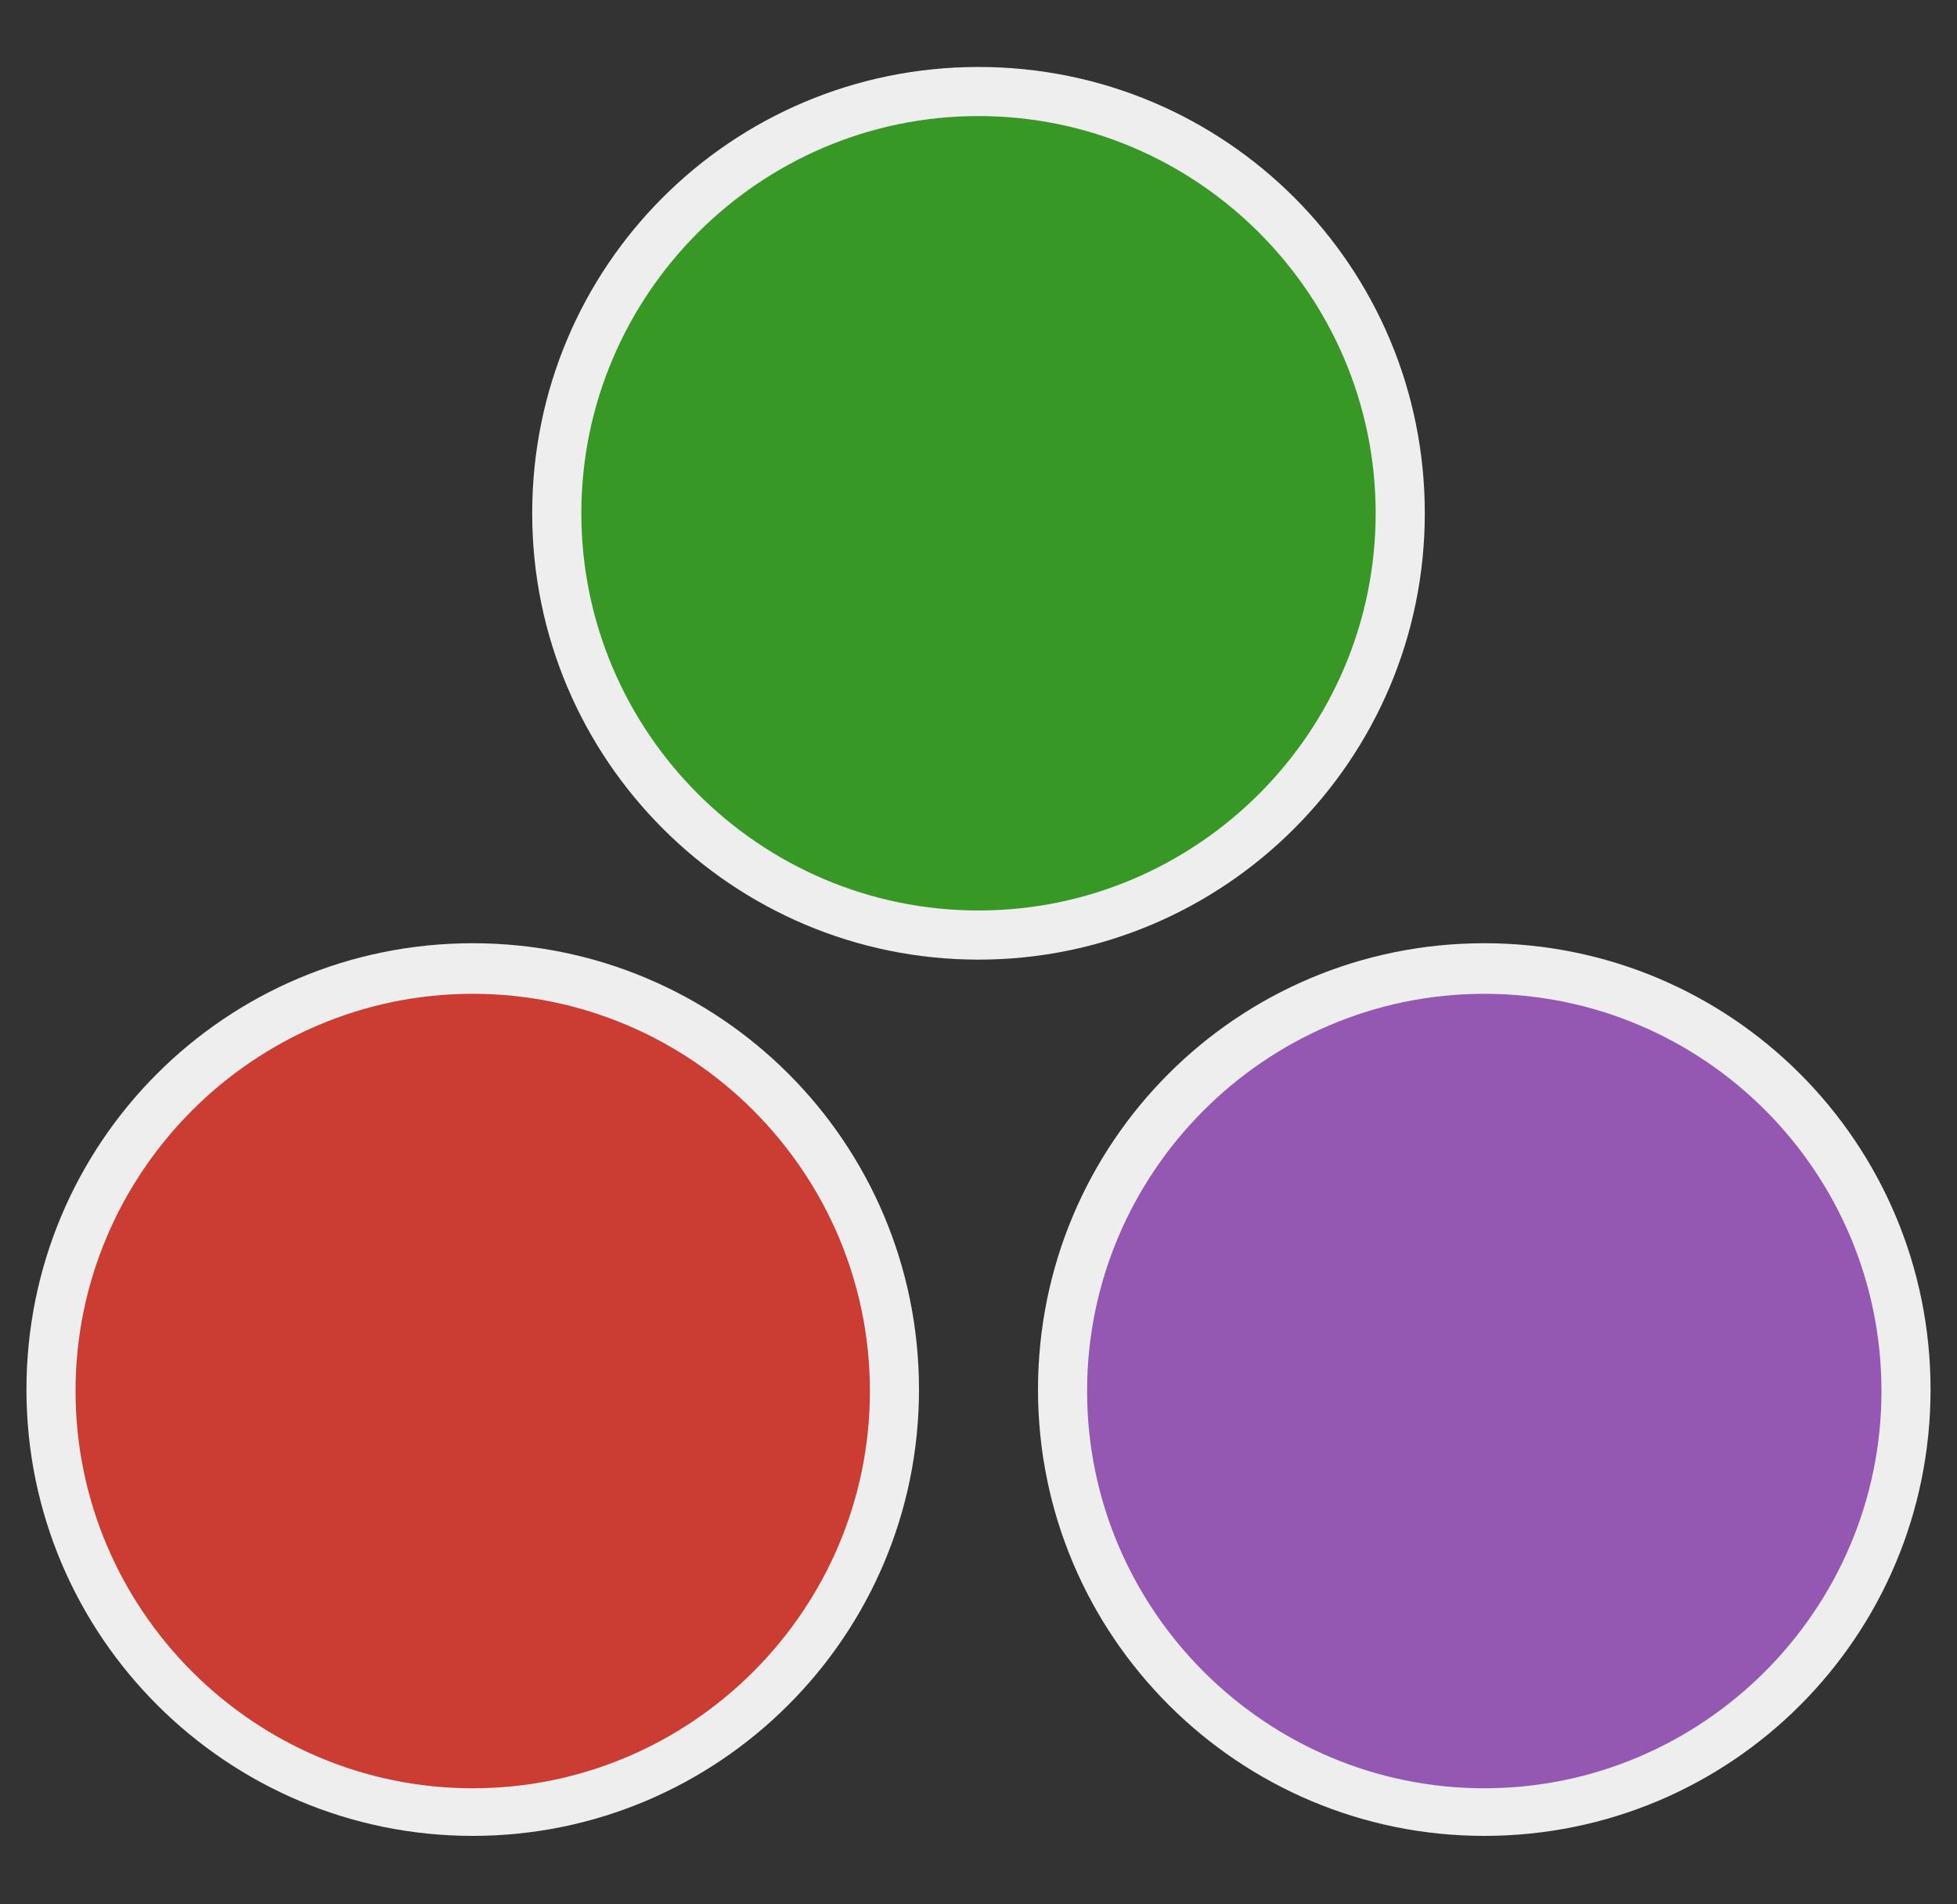
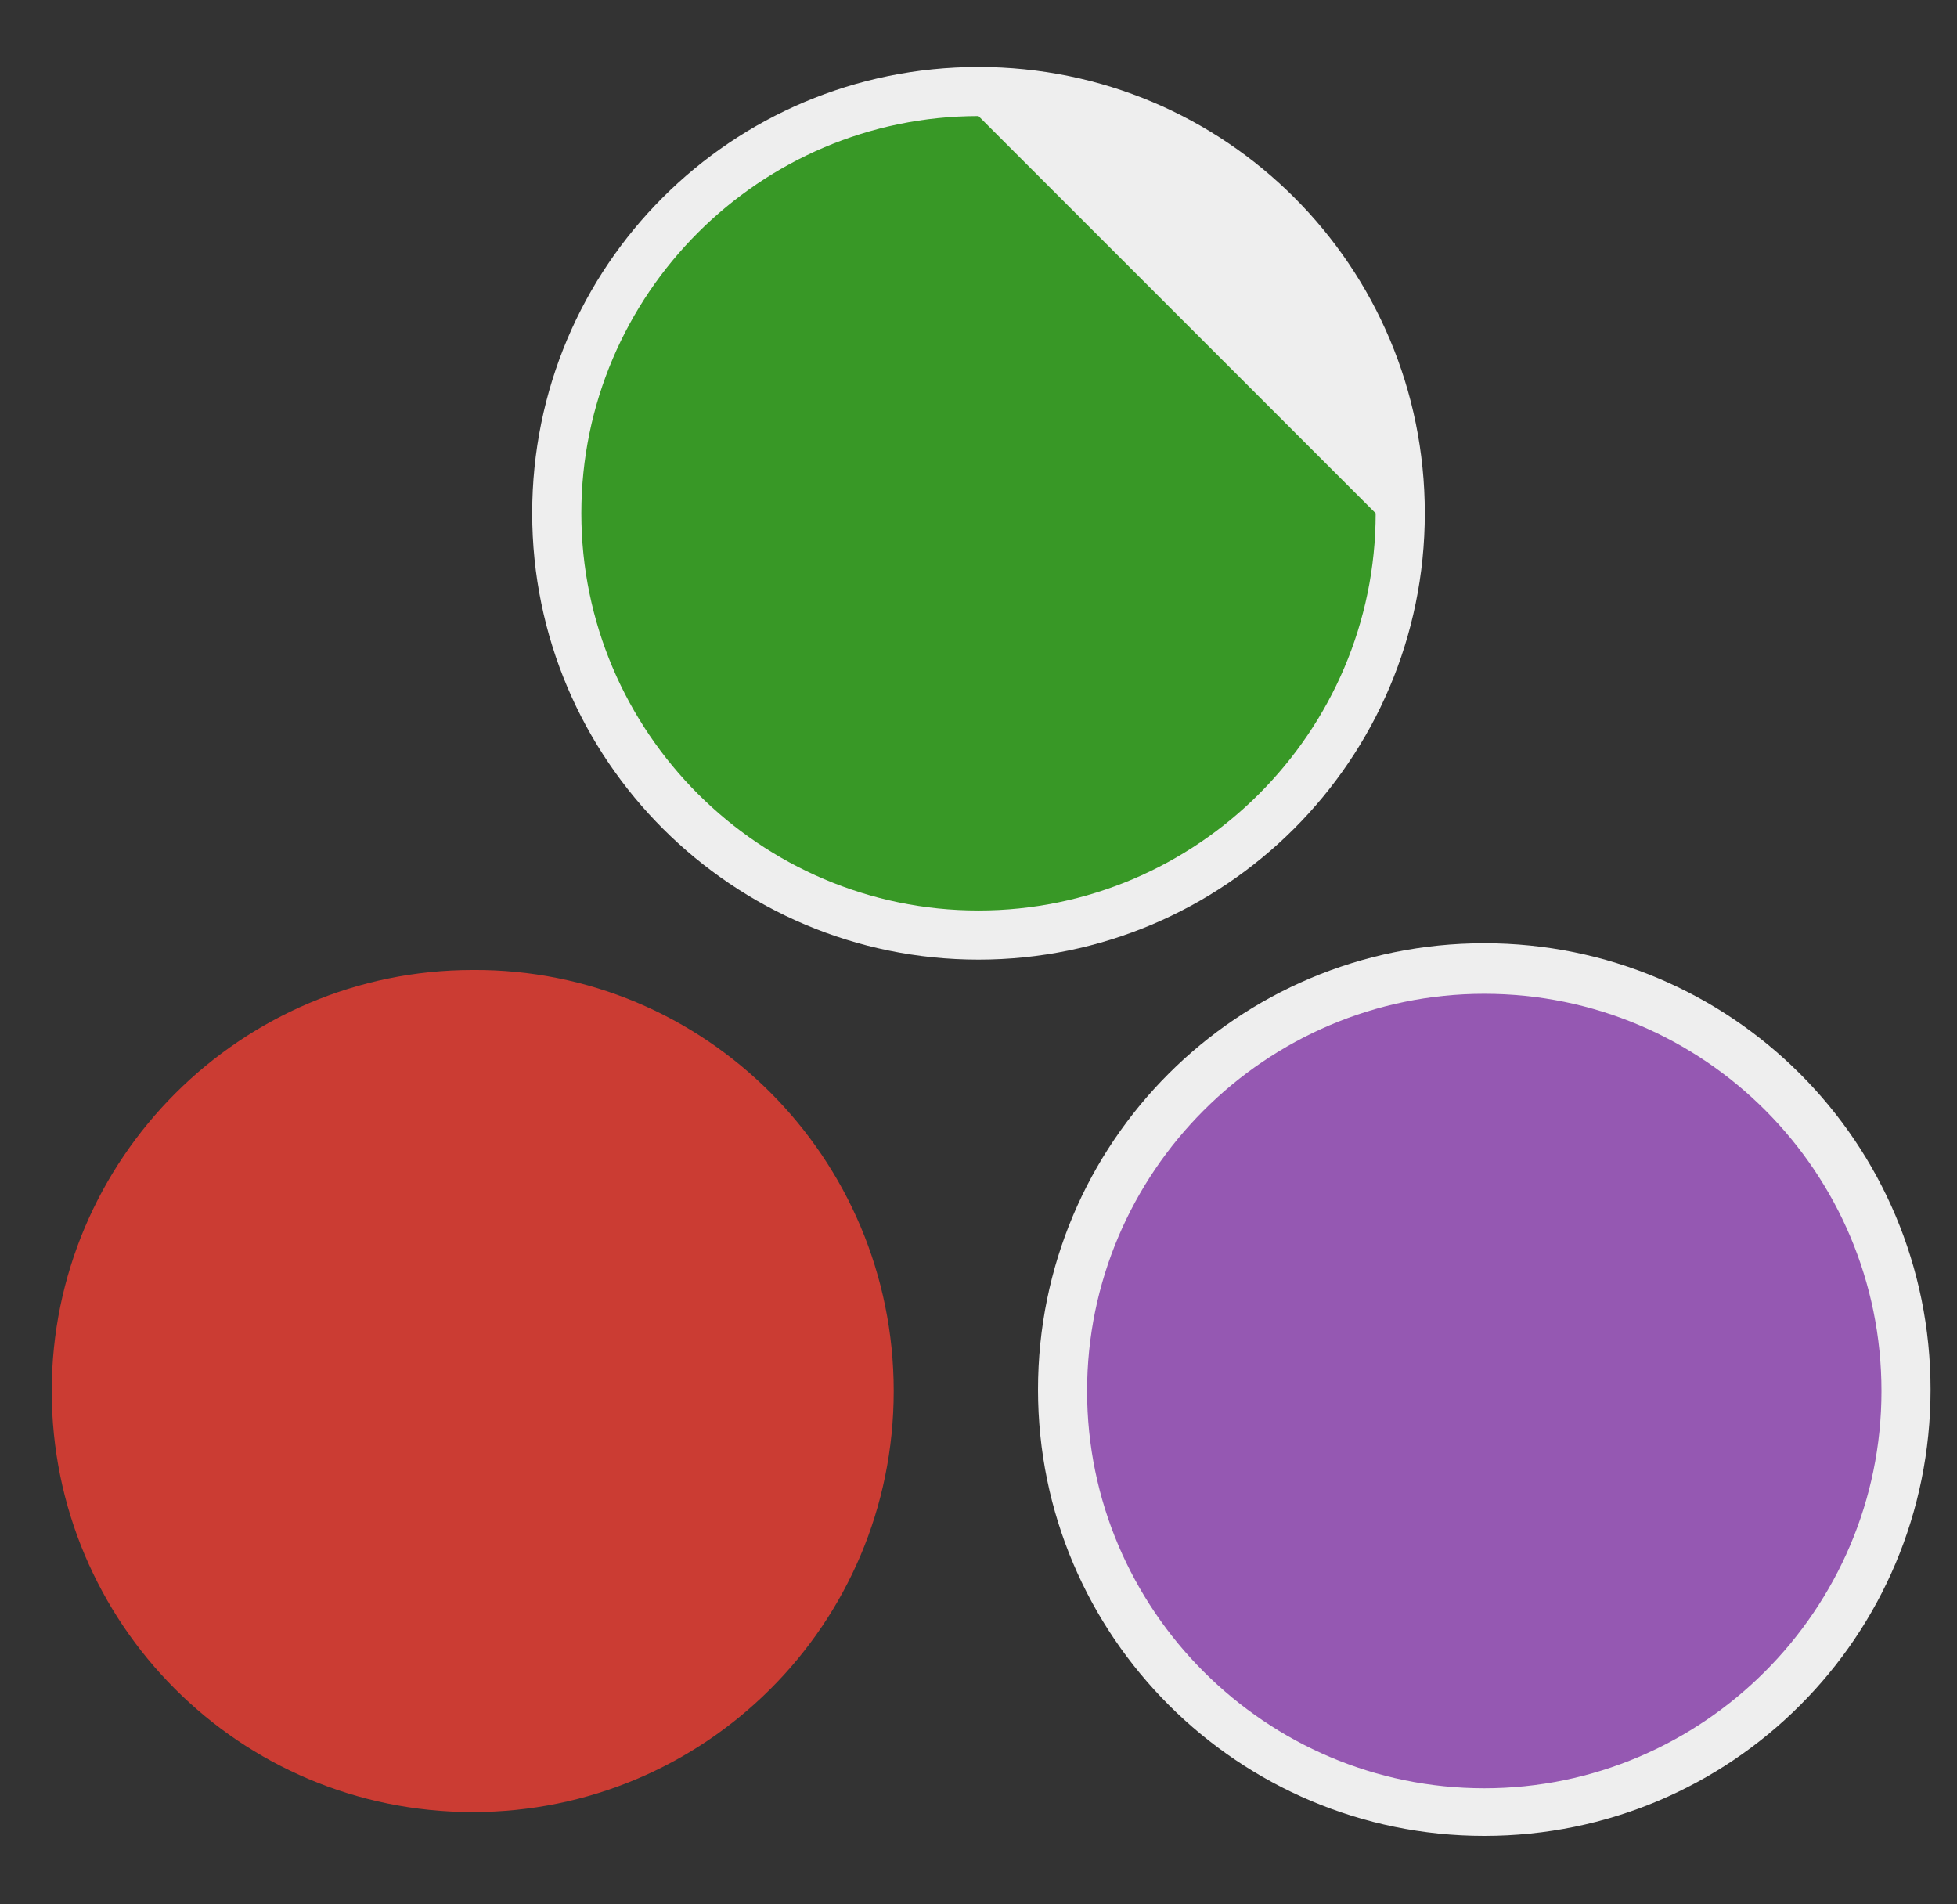
<svg xmlns="http://www.w3.org/2000/svg" width="37" height="36" viewBox="0 0 37 36" fill="none">
  <rect x="0" y="0" width="37" height="36" fill="#333333" stroke="none" />
  <g clip-path="url(#clip0_17_507)">
    <path d="M16.897 26.297C16.897 30.712 13.325 34.256 8.938 34.256C4.522 34.256 0.978 30.684 0.978 26.297C0.978 21.909 4.55 18.337 8.938 18.337C13.325 18.309 16.897 21.881 16.897 26.297Z" fill="#CB3C33" />
-     <path d="M8.938 34.706C4.297 34.706 0.5 30.937 0.5 26.269C0.5 21.6 4.269 17.831 8.938 17.831C13.606 17.831 17.375 21.6 17.375 26.269C17.375 30.937 13.578 34.706 8.938 34.706ZM8.938 18.787C4.803 18.787 1.428 22.162 1.428 26.297C1.428 30.431 4.803 33.806 8.938 33.806C13.072 33.806 16.447 30.431 16.447 26.297C16.447 22.162 13.072 18.787 8.938 18.787Z" fill="#EEEEEE" />
    <path d="M36.05 26.297C36.05 30.713 32.478 34.257 28.091 34.257C23.703 34.257 20.131 30.685 20.131 26.297C20.131 21.91 23.703 18.338 28.091 18.338C32.478 18.338 36.05 21.882 36.05 26.297Z" fill="#9558B2" />
    <path d="M28.062 34.706C23.422 34.706 19.625 30.937 19.625 26.269C19.625 21.6 23.394 17.831 28.062 17.831C32.731 17.831 36.5 21.6 36.5 26.269C36.5 30.937 32.731 34.706 28.062 34.706ZM28.062 18.787C23.928 18.787 20.553 22.162 20.553 26.297C20.553 30.431 23.928 33.806 28.062 33.806C32.197 33.806 35.572 30.431 35.572 26.297C35.572 22.162 32.225 18.787 28.062 18.787Z" fill="#EEEEEE" />
    <path d="M26.488 9.704C26.488 14.091 22.916 17.663 18.528 17.663C14.113 17.663 10.569 14.091 10.569 9.704C10.569 5.316 14.113 1.744 18.5 1.744C22.916 1.744 26.488 5.316 26.488 9.704Z" fill="#389826" />
-     <path d="M18.5 18.141C13.859 18.141 10.062 14.372 10.062 9.703C10.062 5.034 13.831 1.266 18.5 1.266C23.169 1.266 26.938 5.034 26.938 9.703C26.938 14.372 23.141 18.141 18.5 18.141ZM18.5 2.194C14.366 2.194 10.991 5.569 10.991 9.703C10.991 13.838 14.366 17.212 18.5 17.212C22.634 17.212 26.009 13.838 26.009 9.703C26.009 5.569 22.634 2.194 18.5 2.194Z" fill="#EEEEEE" />
+     <path d="M18.5 18.141C13.859 18.141 10.062 14.372 10.062 9.703C10.062 5.034 13.831 1.266 18.5 1.266C23.169 1.266 26.938 5.034 26.938 9.703C26.938 14.372 23.141 18.141 18.5 18.141ZM18.5 2.194C14.366 2.194 10.991 5.569 10.991 9.703C10.991 13.838 14.366 17.212 18.5 17.212C22.634 17.212 26.009 13.838 26.009 9.703Z" fill="#EEEEEE" />
  </g>
  <defs>
    <clipPath id="clip0_17_507">
      <rect width="36" height="36" fill="white" transform="translate(0.5)" />
    </clipPath>
  </defs>
</svg>